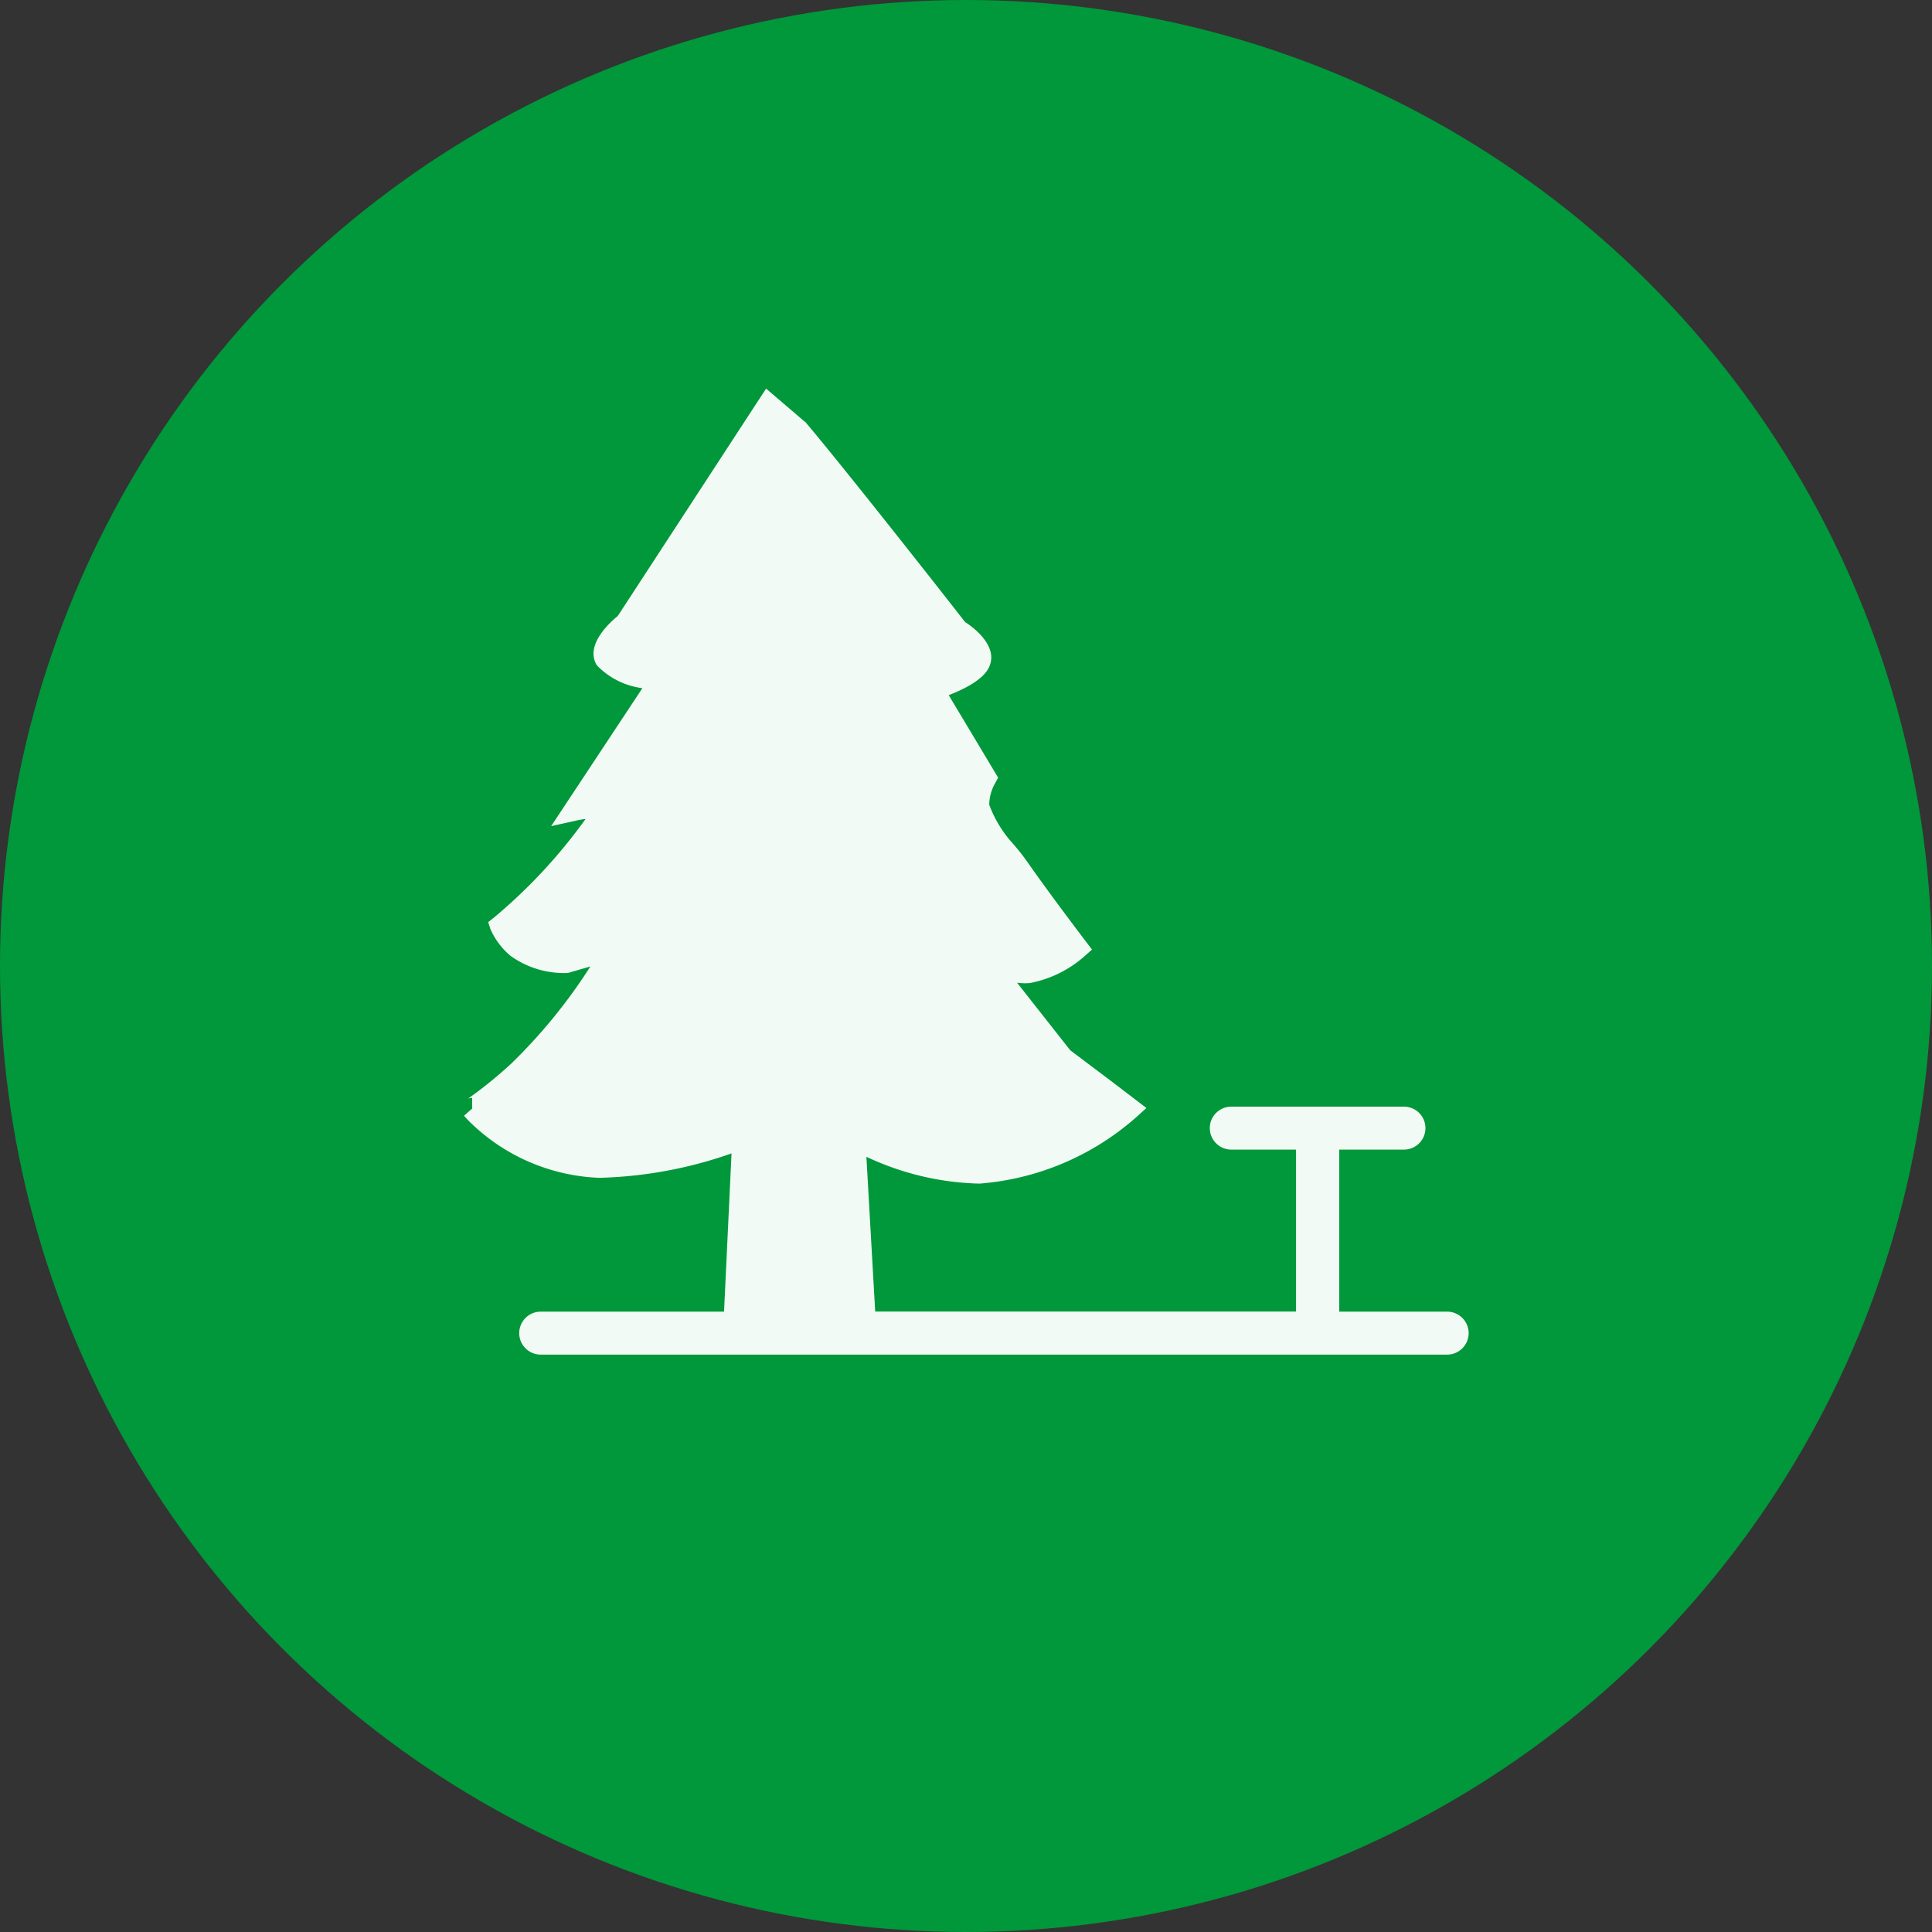
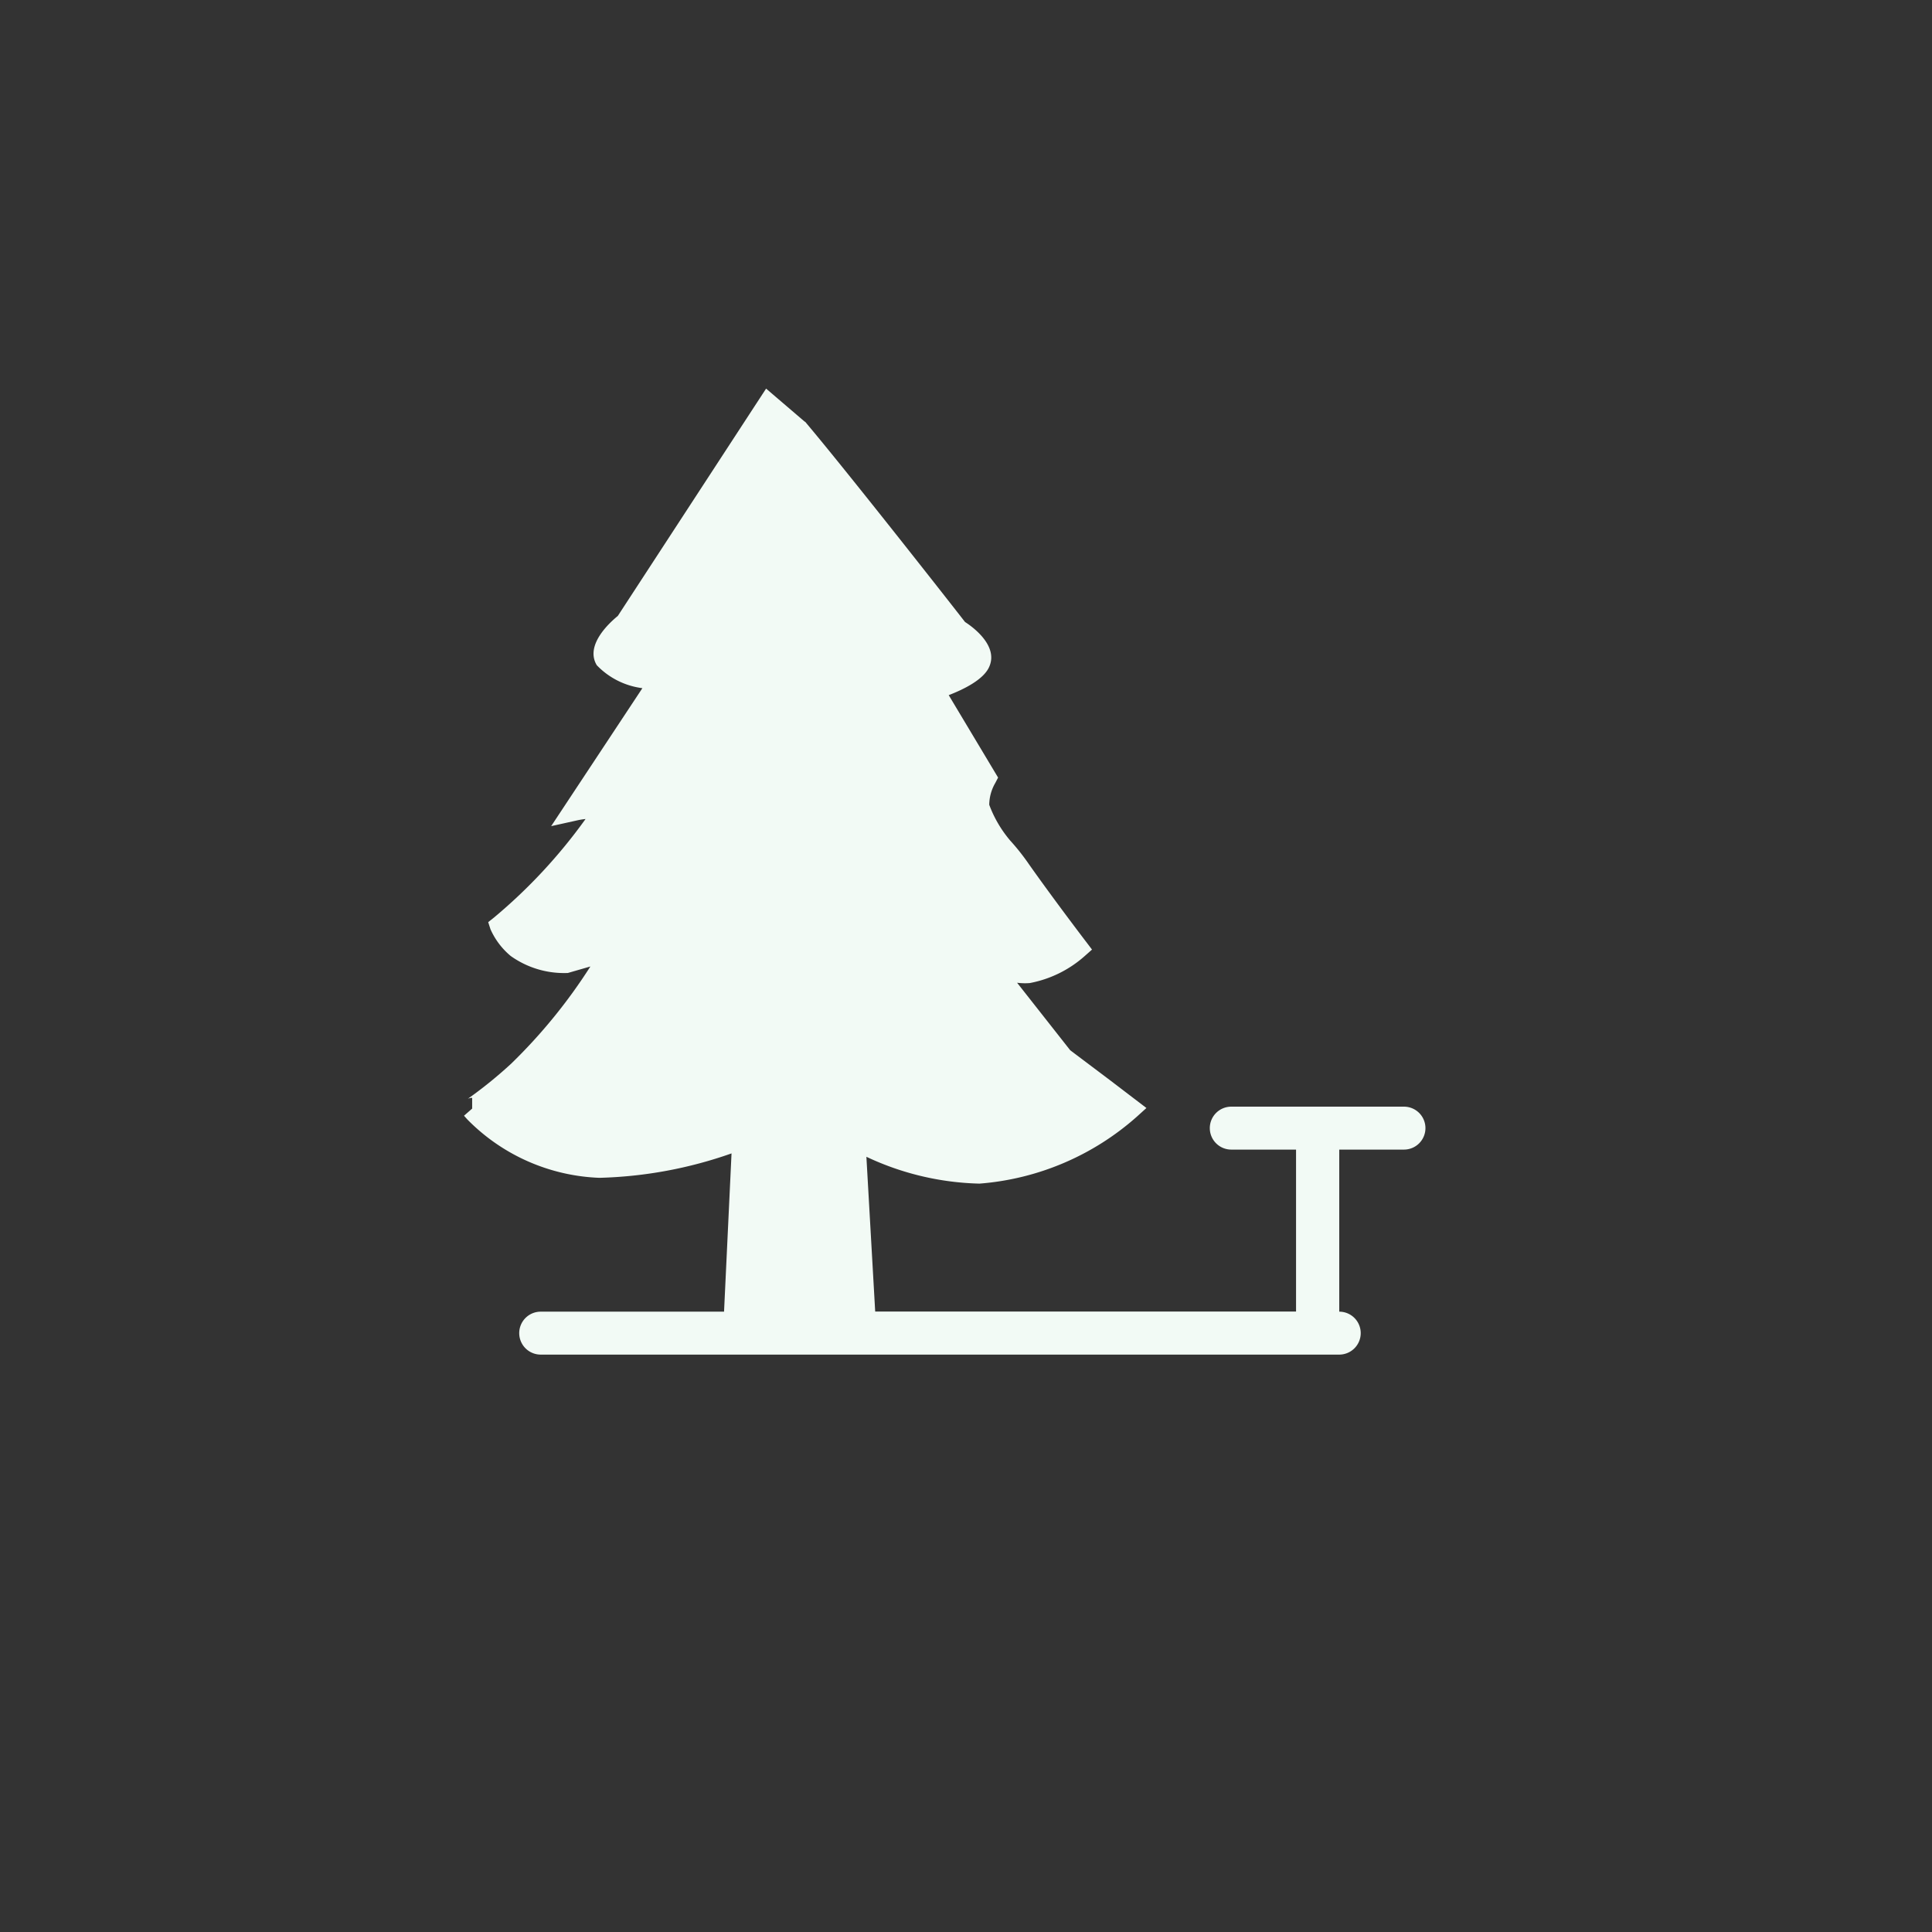
<svg xmlns="http://www.w3.org/2000/svg" width="36" height="36" viewBox="0 0 36 36">
  <rect x="0" y="0" width="36" height="36" fill="#333333" stroke="none" />
  <g id="Group_2948" data-name="Group 2948" transform="translate(-1202 -7004)">
-     <circle id="Ellipse_58" data-name="Ellipse 58" cx="18" cy="18" r="18" transform="translate(1202 7004)" fill="#00983A" />
-     <path id="Union_9" data-name="Union 9" d="M-1988.57,18a.4.4,0,0,1-.4-.4.4.4,0,0,1,.4-.4h3.417v-.01l.139-2.939a8,8,0,0,1-2.462.455,3.639,3.639,0,0,1-2.461-1.088h0l-.044-.049-.018-.02.152-.133v-.2a.2.2,0,0,0-.08.017,8.128,8.128,0,0,0,.807-.654,10.076,10.076,0,0,0,1.476-1.811l-.423.122h-.028a1.713,1.713,0,0,1-1.033-.317,1.373,1.373,0,0,1-.378-.5l-.042-.131.108-.086a9.918,9.918,0,0,0,1.706-1.836,1.341,1.341,0,0,0-.154.025l-.487.108,1.7-2.571a1.422,1.422,0,0,1-.85-.428c-.225-.373.239-.793.392-.918L-1984.37,0l.174.149.541.463.016.009.023.028c.826.983,2.73,3.412,2.953,3.7.157.1.617.444.454.827-.1.245-.483.43-.758.536l.92,1.536-.052.1a.824.824,0,0,0-.113.407,2.23,2.23,0,0,0,.391.667,4.127,4.127,0,0,1,.347.438c.448.636,1.057,1.436,1.064,1.444l.113.149-.14.124a2.136,2.136,0,0,1-1.02.5,1.147,1.147,0,0,1-.236-.006l.99,1.258.732.551.688.525-.179.162a4.994,4.994,0,0,1-2.932,1.247,5.215,5.215,0,0,1-2.107-.5l.164,2.884h7.842V14.18h-1.207a.4.4,0,0,1-.4-.4.4.4,0,0,1,.4-.4h3.218a.4.4,0,0,1,.4.4.4.4,0,0,1-.4.4h-1.206V17.2h2.011a.4.4,0,0,1,.4.4.4.4,0,0,1-.4.4Z" transform="translate(3200.645 7011.241)" fill="#f2faf5" />
+     <path id="Union_9" data-name="Union 9" d="M-1988.57,18a.4.4,0,0,1-.4-.4.4.4,0,0,1,.4-.4h3.417v-.01l.139-2.939a8,8,0,0,1-2.462.455,3.639,3.639,0,0,1-2.461-1.088h0l-.044-.049-.018-.02.152-.133v-.2a.2.2,0,0,0-.08.017,8.128,8.128,0,0,0,.807-.654,10.076,10.076,0,0,0,1.476-1.811l-.423.122h-.028a1.713,1.713,0,0,1-1.033-.317,1.373,1.373,0,0,1-.378-.5l-.042-.131.108-.086a9.918,9.918,0,0,0,1.706-1.836,1.341,1.341,0,0,0-.154.025l-.487.108,1.7-2.571a1.422,1.422,0,0,1-.85-.428c-.225-.373.239-.793.392-.918L-1984.37,0l.174.149.541.463.016.009.023.028c.826.983,2.73,3.412,2.953,3.7.157.1.617.444.454.827-.1.245-.483.43-.758.536l.92,1.536-.052.1a.824.824,0,0,0-.113.407,2.23,2.23,0,0,0,.391.667,4.127,4.127,0,0,1,.347.438c.448.636,1.057,1.436,1.064,1.444l.113.149-.14.124a2.136,2.136,0,0,1-1.02.5,1.147,1.147,0,0,1-.236-.006l.99,1.258.732.551.688.525-.179.162a4.994,4.994,0,0,1-2.932,1.247,5.215,5.215,0,0,1-2.107-.5l.164,2.884h7.842V14.18h-1.207a.4.4,0,0,1-.4-.4.4.4,0,0,1,.4-.4h3.218a.4.4,0,0,1,.4.4.4.4,0,0,1-.4.4h-1.206V17.2a.4.4,0,0,1,.4.4.4.4,0,0,1-.4.4Z" transform="translate(3200.645 7011.241)" fill="#f2faf5" />
  </g>
</svg>